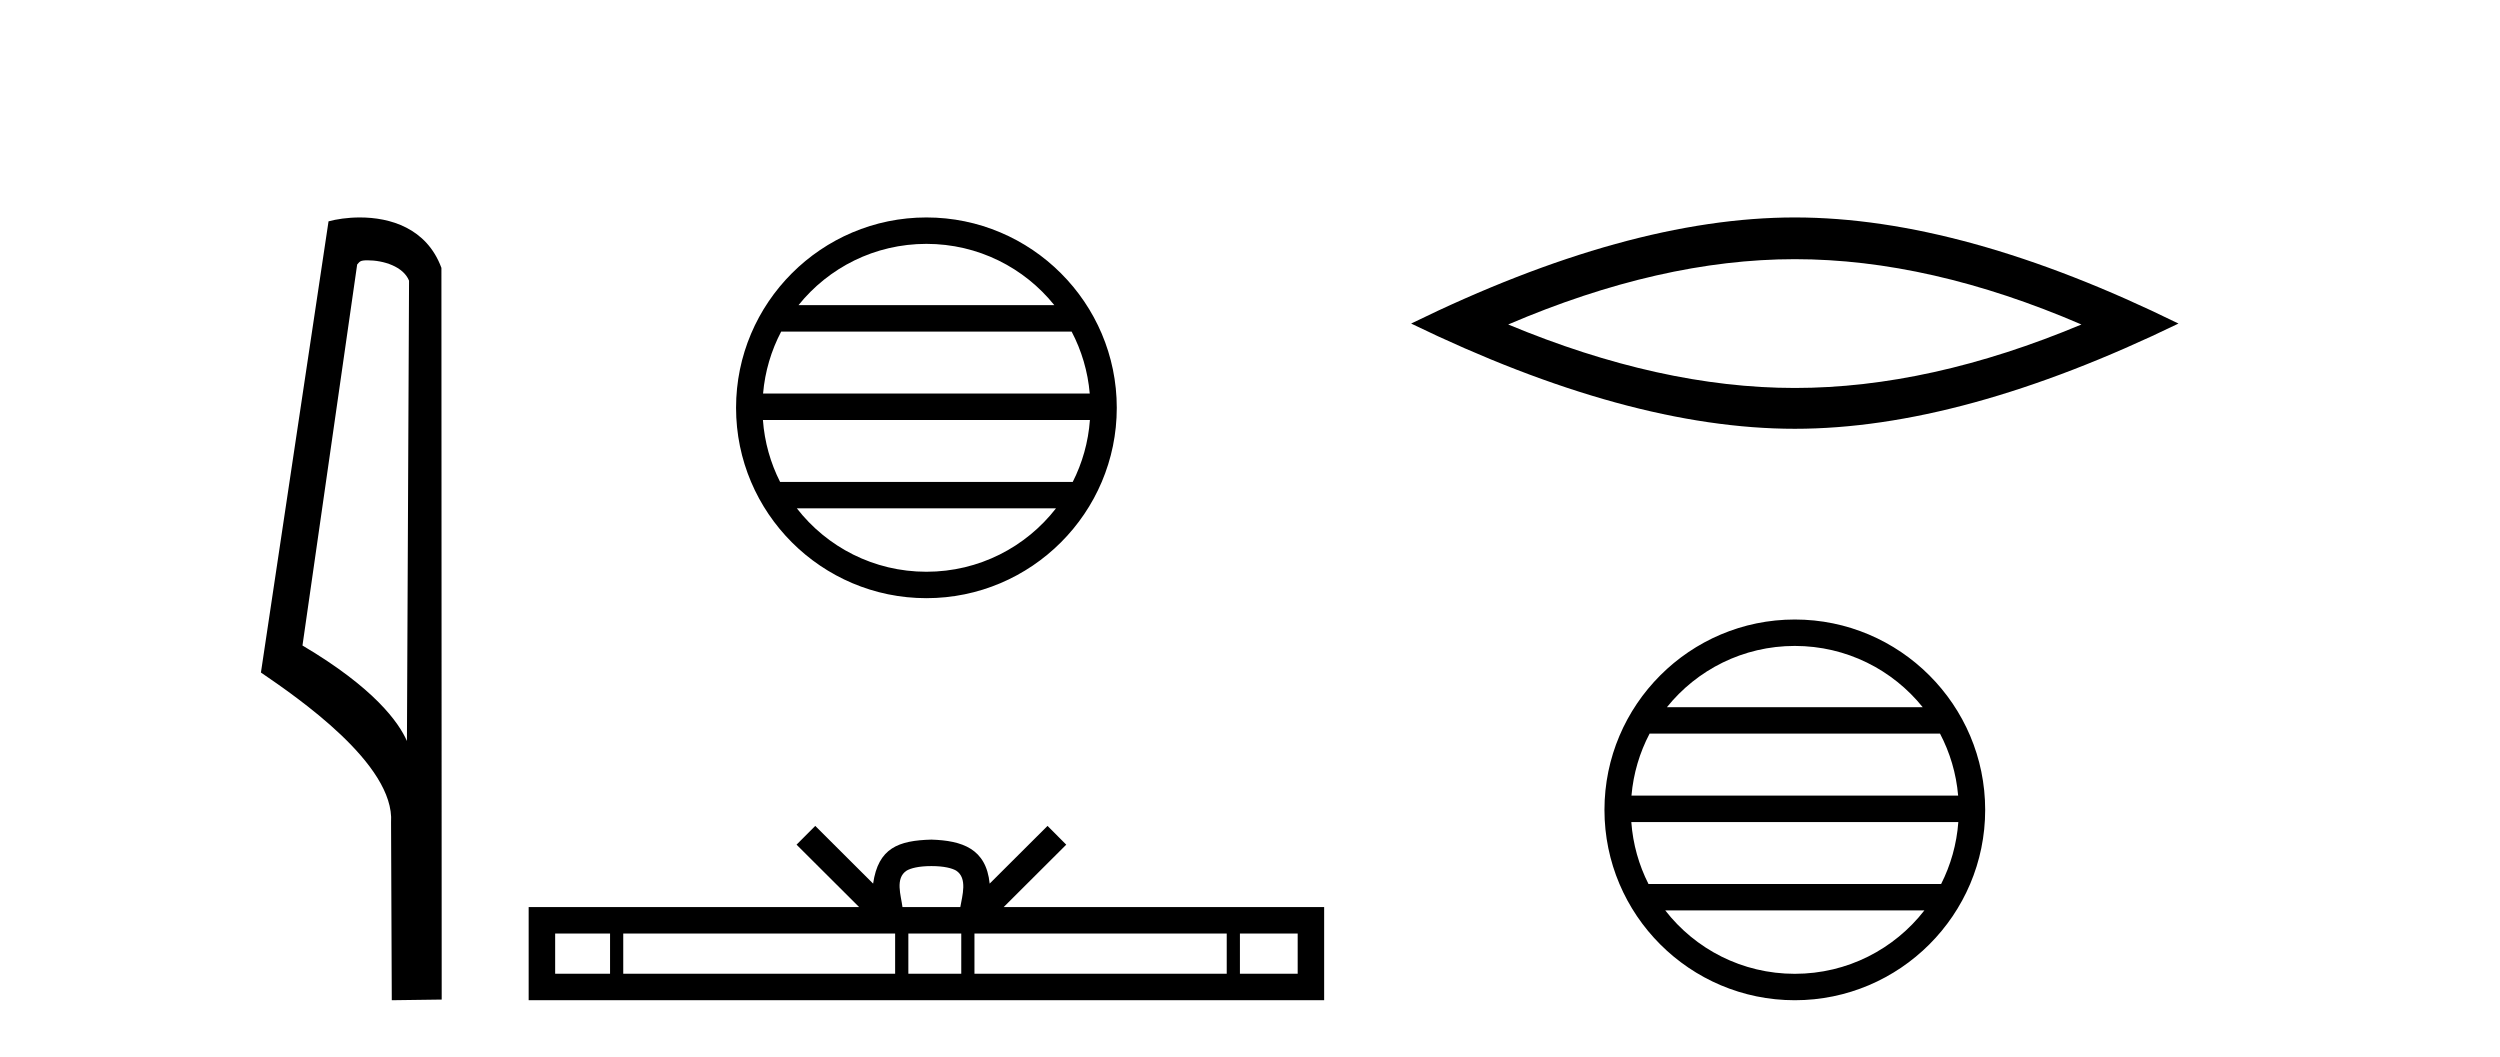
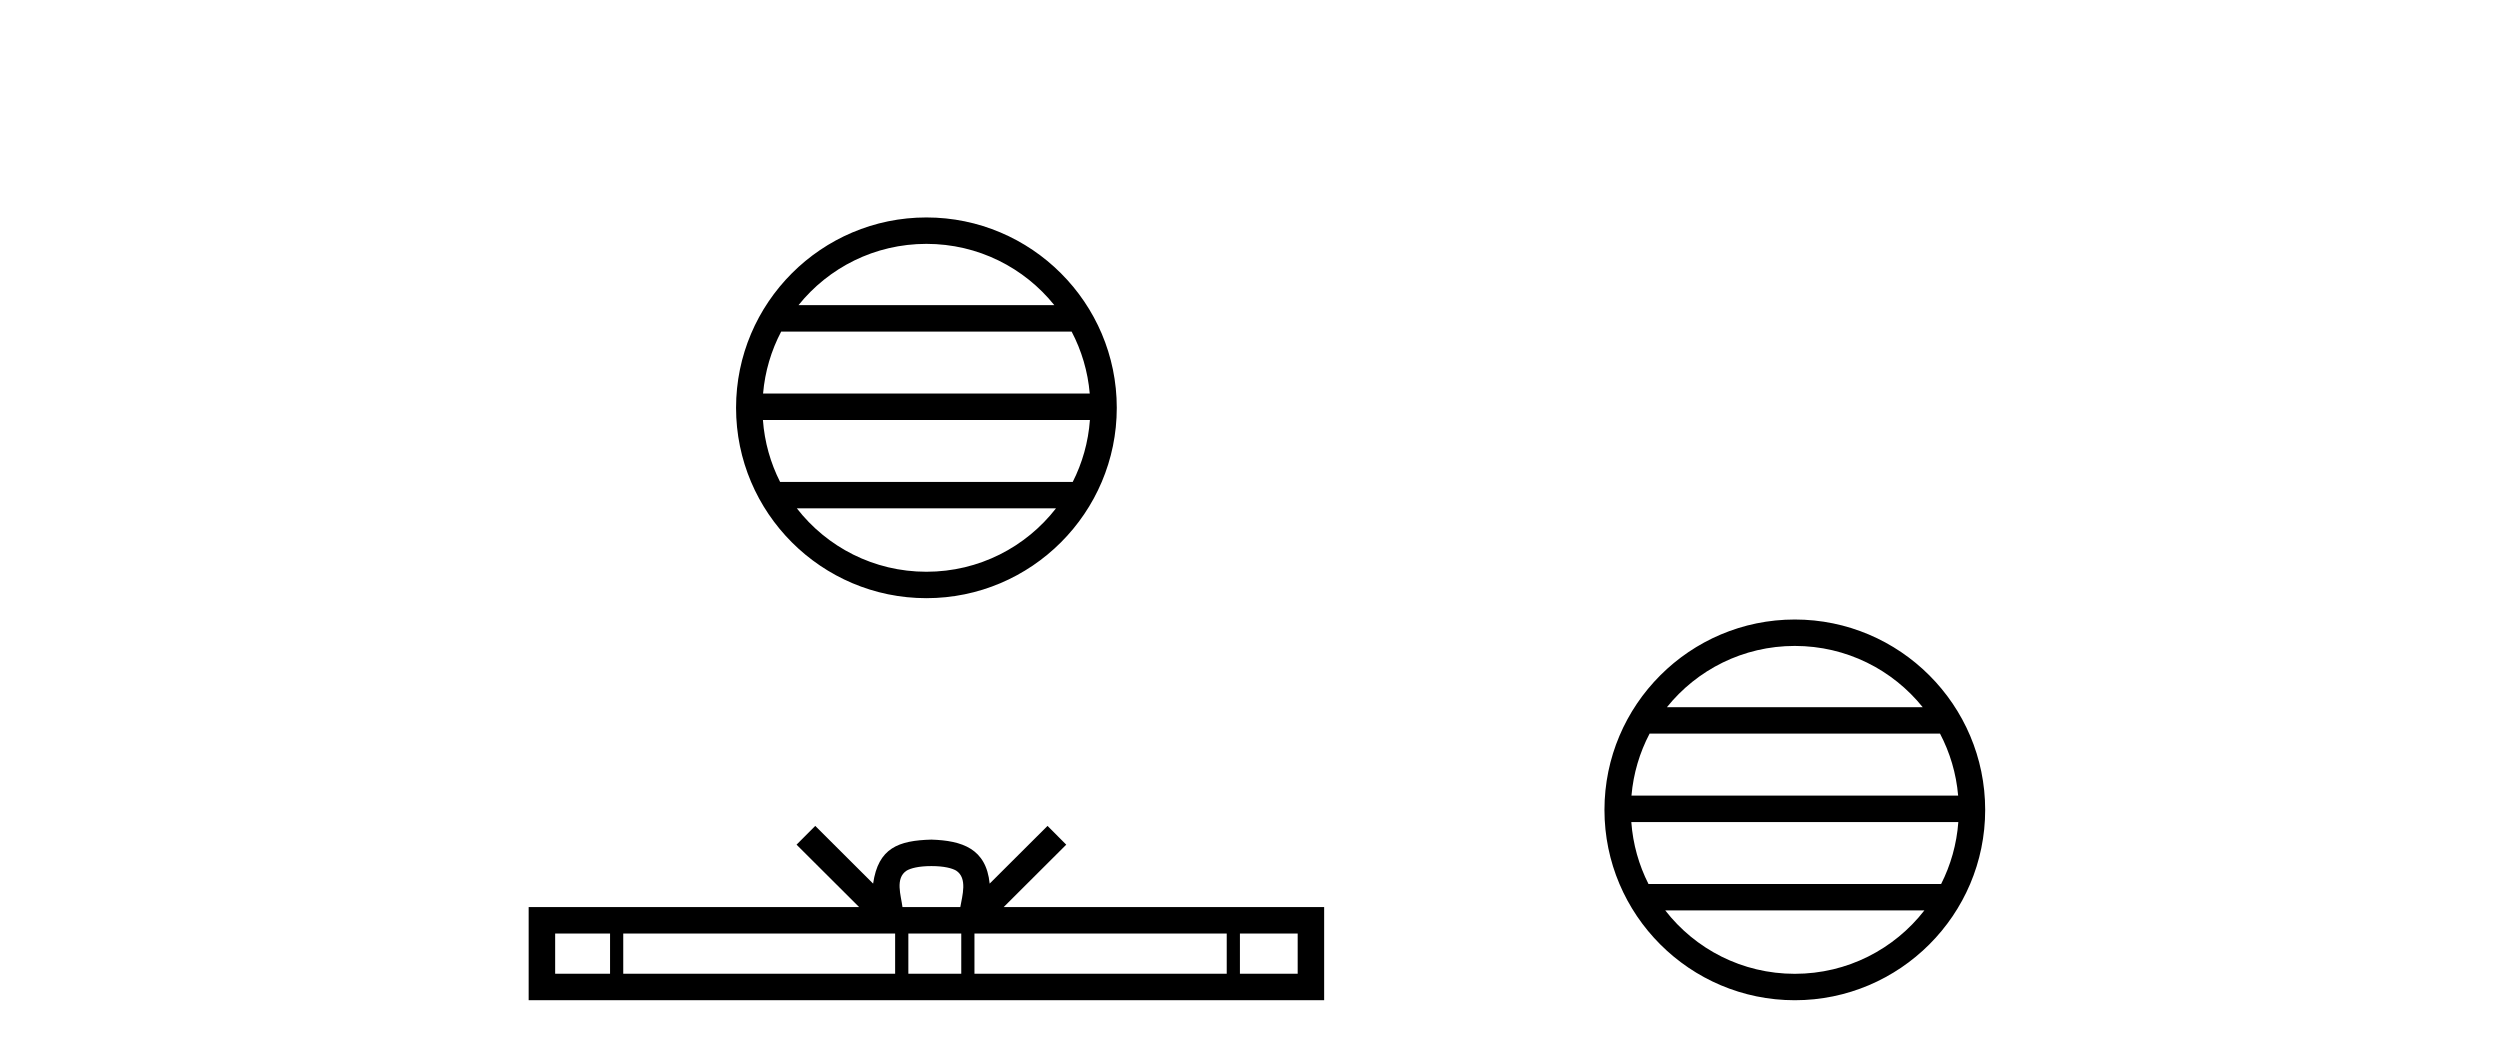
<svg xmlns="http://www.w3.org/2000/svg" width="97.0" height="41.0">
-   <path d="M 14.259 10.1 C 14.884 10.1 15.648 10.34 15.871 10.89 L 15.789 28.751 L 15.789 28.751 C 15.473 28.034 14.531 26.699 11.736 25.046 L 13.858 10.263 C 13.958 10.157 13.955 10.1 14.259 10.1 ZM 15.789 28.751 L 15.789 28.751 C 15.789 28.751 15.789 28.751 15.789 28.751 L 15.789 28.751 L 15.789 28.751 ZM 13.962 8.437 C 13.484 8.437 13.053 8.505 12.747 8.588 L 10.124 26.094 C 11.512 27.044 15.325 29.648 15.173 31.91 L 15.201 38.809 L 17.138 38.783 L 17.127 10.393 C 16.551 8.837 15.12 8.437 13.962 8.437 Z" style="fill:#000000;stroke:none" />
  <path d="M 35.945 9.462 C 37.953 9.462 39.743 10.389 40.908 11.84 L 30.982 11.84 C 32.147 10.389 33.936 9.462 35.945 9.462 ZM 41.579 12.865 C 41.962 13.594 42.208 14.407 42.282 15.27 L 29.607 15.27 C 29.681 14.407 29.927 13.594 30.31 12.865 ZM 42.289 16.295 C 42.226 17.155 41.993 17.968 41.622 18.699 L 30.268 18.699 C 29.897 17.968 29.664 17.155 29.601 16.295 ZM 40.972 19.724 C 39.809 21.221 37.991 22.184 35.945 22.184 C 33.899 22.184 32.081 21.221 30.918 19.724 ZM 35.945 8.437 C 31.873 8.437 28.559 11.752 28.559 15.823 C 28.559 19.895 31.873 23.209 35.945 23.209 C 40.016 23.209 43.331 19.895 43.331 15.823 C 43.331 11.752 40.016 8.437 35.945 8.437 Z" style="fill:#000000;stroke:none" />
  <path d="M 36.138 33.604 C 36.639 33.604 36.94 33.689 37.096 33.778 C 37.55 34.068 37.333 34.761 37.26 35.195 L 35.016 35.195 C 34.962 34.752 34.717 34.076 35.181 33.778 C 35.337 33.689 35.638 33.604 36.138 33.604 ZM 23.67 36.222 L 23.67 37.782 L 21.54 37.782 L 21.54 36.222 ZM 34.731 36.222 L 34.731 37.782 L 24.182 37.782 L 24.182 36.222 ZM 37.297 36.222 L 37.297 37.782 L 35.244 37.782 L 35.244 36.222 ZM 47.597 36.222 L 47.597 37.782 L 37.809 37.782 L 37.809 36.222 ZM 50.35 36.222 L 50.35 37.782 L 48.109 37.782 L 48.109 36.222 ZM 31.632 32.045 L 30.906 32.773 L 33.335 35.195 L 20.512 35.195 L 20.512 38.809 L 51.377 38.809 L 51.377 35.195 L 38.942 35.195 L 41.37 32.773 L 40.644 32.045 L 38.399 34.284 C 38.264 32.927 37.334 32.615 36.138 32.577 C 34.86 32.611 34.076 32.9 33.877 34.284 L 31.632 32.045 Z" style="fill:#000000;stroke:none" />
-   <path d="M 69.639 10.056 Q 74.882 10.056 80.76 12.59 Q 74.882 15.053 69.639 15.053 Q 64.43 15.053 58.518 12.59 Q 64.43 10.056 69.639 10.056 ZM 69.639 8.437 Q 63.163 8.437 54.752 12.554 Q 63.163 16.637 69.639 16.637 Q 76.114 16.637 84.525 12.554 Q 76.149 8.437 69.639 8.437 Z" style="fill:#000000;stroke:none" />
  <path d="M 69.638 25.062 C 71.647 25.062 73.436 25.99 74.602 27.44 L 64.676 27.44 C 65.841 25.99 67.63 25.062 69.638 25.062 ZM 75.273 28.465 C 75.656 29.195 75.902 30.008 75.976 30.87 L 63.301 30.87 C 63.375 30.008 63.621 29.195 64.004 28.465 ZM 75.983 31.895 C 75.92 32.756 75.686 33.568 75.316 34.299 L 63.961 34.299 C 63.591 33.568 63.357 32.756 63.295 31.895 ZM 74.666 35.324 C 73.502 36.822 71.684 37.784 69.638 37.784 C 67.593 37.784 65.775 36.822 64.612 35.324 ZM 69.638 24.037 C 65.567 24.037 62.253 27.352 62.253 31.424 C 62.253 35.495 65.567 38.809 69.638 38.809 C 73.71 38.809 77.025 35.495 77.025 31.424 C 77.025 27.352 73.71 24.037 69.638 24.037 Z" style="fill:#000000;stroke:none" />
</svg>